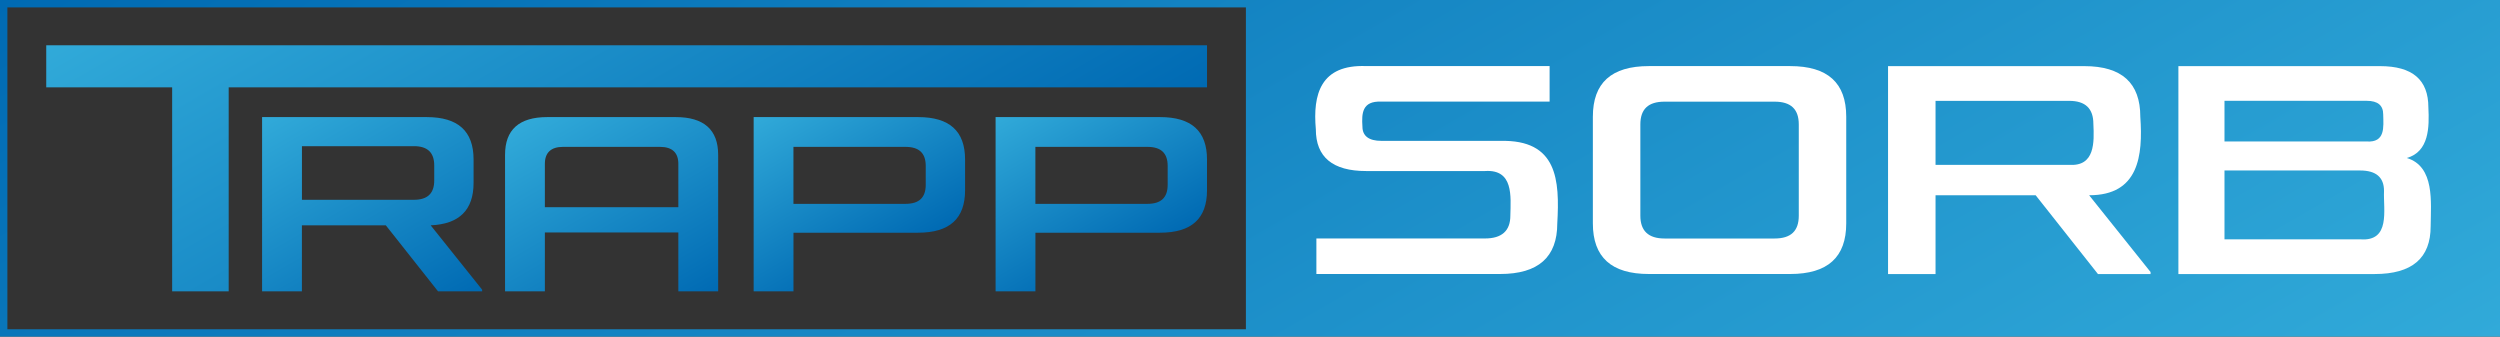
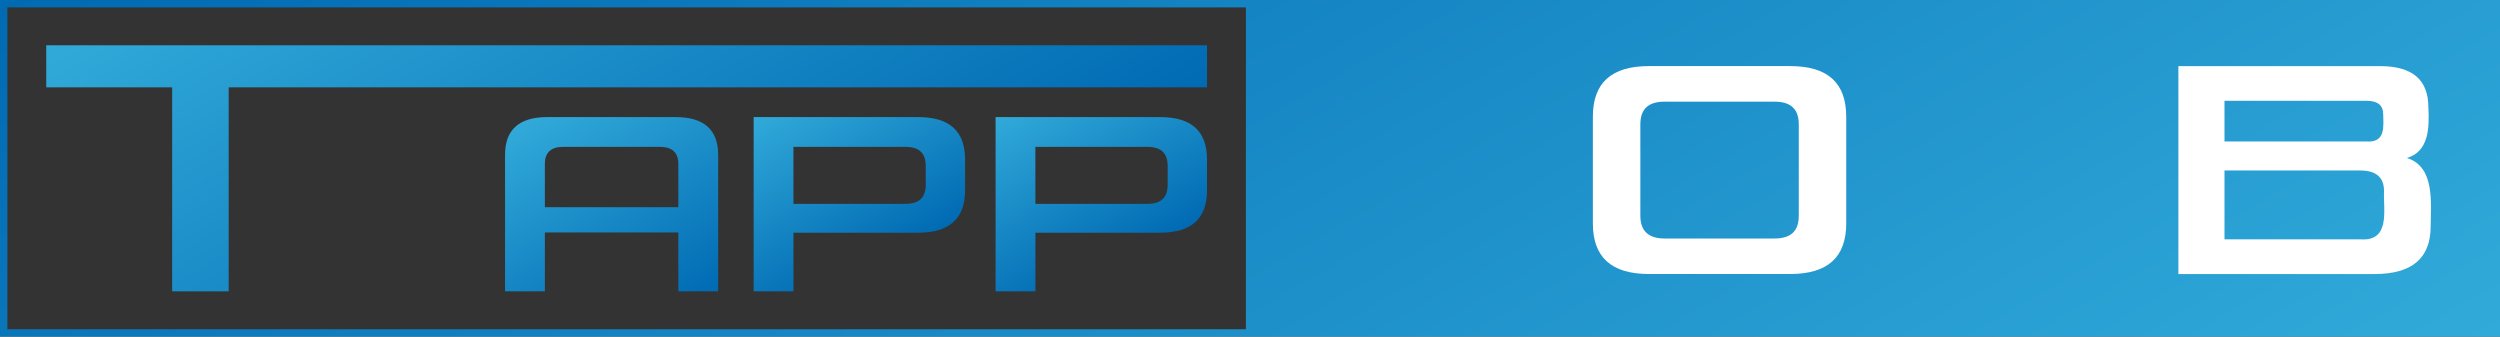
<svg xmlns="http://www.w3.org/2000/svg" xmlns:xlink="http://www.w3.org/1999/xlink" id="Layer_2" data-name="Layer 2" viewBox="0 0 677.46 91.22">
  <rect x="0" y="0" width="677.46" height="91.22" fill="#333333" stroke="none" />
  <defs>
    <style>
      .cls-1 {
        fill: url(#linear-gradient-2);
      }

      .cls-2 {
        fill: #fff;
      }

      .cls-3 {
        fill: url(#linear-gradient-6);
      }

      .cls-4 {
        fill: url(#linear-gradient-5);
      }

      .cls-5 {
        fill: url(#linear-gradient-3);
      }

      .cls-6 {
        fill: url(#linear-gradient);
      }

      .cls-7 {
        fill: url(#linear-gradient-4);
      }
    </style>
    <linearGradient id="linear-gradient" x1="253.3" y1="182.55" x2="462.17" y2="544.31" gradientTransform="translate(696.46 409.04) rotate(-180)" gradientUnits="userSpaceOnUse">
      <stop offset="0" stop-color="#31aad9" />
      <stop offset="1" stop-color="#006ab3" />
    </linearGradient>
    <linearGradient id="linear-gradient-2" x1="128.02" y1="-54.41" x2="211.6" y2="90.35" gradientTransform="matrix(1,0,0,1,0,0)" xlink:href="#linear-gradient" />
    <linearGradient id="linear-gradient-3" x1="80.68" y1="26.17" x2="116.03" y2="87.4" gradientTransform="matrix(1,0,0,1,0,0)" xlink:href="#linear-gradient" />
    <linearGradient id="linear-gradient-4" x1="148.57" y1="28.99" x2="181.71" y2="86.4" gradientTransform="matrix(1,0,0,1,0,0)" xlink:href="#linear-gradient" />
    <linearGradient id="linear-gradient-5" x1="213.86" y1="26.17" x2="239.82" y2="71.13" gradientTransform="matrix(1,0,0,1,0,0)" xlink:href="#linear-gradient" />
    <linearGradient id="linear-gradient-6" x1="279.43" y1="26.17" x2="305.38" y2="71.13" gradientTransform="matrix(1,0,0,1,0,0)" xlink:href="#linear-gradient" />
  </defs>
  <g id="Layer_1-2" data-name="Layer 1">
    <g>
      <path class="cls-6" d="m677.46,91.22V0H0v91.22h677.46ZM2,2h335.62v87.22H2V2Z" />
      <g>
        <path class="cls-1" d="m46.65,78.95V23.67H12.53v-11.4h314.55v11.4H61.97v55.28h-15.32Z" />
-         <path class="cls-5" d="m71.04,31.73h44.57c8.53,0,12.72,3.81,12.72,11.5v6.33c0,7.36-3.88,11.17-11.63,11.5l13.95,17.44v.45h-11.95l-14.15-17.89h-22.74v17.89h-10.79V31.73Zm46.63,13.11c0-3.49-1.81-5.23-5.49-5.23h-30.36v14.53h30.36c3.68,0,5.49-1.74,5.49-5.23v-4.07Z" />
        <path class="cls-7" d="m183.11,31.73c7.62,0,11.5,3.42,11.5,10.21v37.01h-10.79v-15.95h-36.17v15.95h-10.79v-37.01c0-6.78,3.81-10.21,11.43-10.21h34.81Zm-35.46,24.42h36.17v-11.76c0-3.04-1.68-4.59-4.97-4.59h-26.29c-3.23,0-4.91,1.55-4.91,4.59v11.76Z" />
        <path class="cls-4" d="m204.23,31.73h44.57c8.53,0,12.72,3.81,12.72,11.5v8.33c0,7.69-4.2,11.5-12.72,11.5h-33.78v15.89h-10.79V31.73Zm46.63,13.24c0-3.49-1.81-5.17-5.49-5.17h-30.36v15.44h30.36c3.68,0,5.49-1.68,5.49-5.17v-5.1Z" />
        <path class="cls-3" d="m269.79,31.73h44.57c8.53,0,12.72,3.81,12.72,11.5v8.33c0,7.69-4.2,11.5-12.72,11.5h-33.78v15.89h-10.79V31.73Zm46.63,13.24c0-3.49-1.81-5.17-5.49-5.17h-30.36v15.44h30.36c3.68,0,5.49-1.68,5.49-5.17v-5.1Z" />
      </g>
      <g>
-         <path class="cls-2" d="m406.51,38.18c15.58-.42,16.15,10.65,15.49,22.35,0,9.17-5.16,13.72-15.49,13.72h-49.79v-9.63h45.7c4.55,0,6.86-2.08,6.86-6.17.12-5.28.88-12.61-6.86-12.1,0,0-32.21,0-32.21,0-9.09,0-13.64-3.78-13.64-11.33-.84-9.4,1.24-17.59,13.64-17.11,0,0,49.71,0,49.71,0v9.63h-45.63c-5.18-.22-5.33,3.18-5.09,6.78,0,2.54,1.77,3.85,5.09,3.85h32.22Z" />
        <path class="cls-2" d="m446.82,74.25c-10.17,0-15.18-4.55-15.18-13.72v-28.9c0-9.17,5.01-13.72,15.18-13.72h38.3c10.17,0,15.18,4.55,15.18,13.72v28.9c0,9.17-5.01,13.72-15.18,13.72h-38.3Zm4.24-46.7c-4.39,0-6.55,2-6.55,6.17v24.74c0,4.08,2.16,6.17,6.55,6.17h29.83c4.39,0,6.55-2,6.55-6.17v-24.74c0-4.16-2.16-6.17-6.55-6.17h-29.83Z" />
-         <path class="cls-2" d="m511.63,17.92h53.18c10.17,0,15.18,4.55,15.18,13.72.74,10.56-.41,21.29-13.87,21.27l16.65,20.81v.54h-14.26l-16.88-21.35h-27.13v21.35h-12.87V17.92Zm55.64,15.65c0-4.16-2.16-6.24-6.55-6.24h-36.22v17.34h36.22c6.99.47,6.79-6.09,6.55-11.1Z" />
        <path class="cls-2" d="m652.2,42.81c7.64,2.3,6.53,12.06,6.47,18.5,0,8.63-5.01,12.95-15.18,12.95h-53.18V17.92h54.64c8.79,0,13.1,3.7,13.1,11.18.27,5.34.22,11.99-5.86,13.72Zm-49.4-4.47h38.54c5.1.33,4.54-3.94,4.47-7.32,0-2.47-1.46-3.7-4.47-3.7h-38.54v11.02Zm0,7.86v18.65h36.76c8.33.67,6.25-8,6.47-13.1,0-3.7-2.16-5.55-6.47-5.55h-36.76Z" />
      </g>
    </g>
  </g>
</svg>